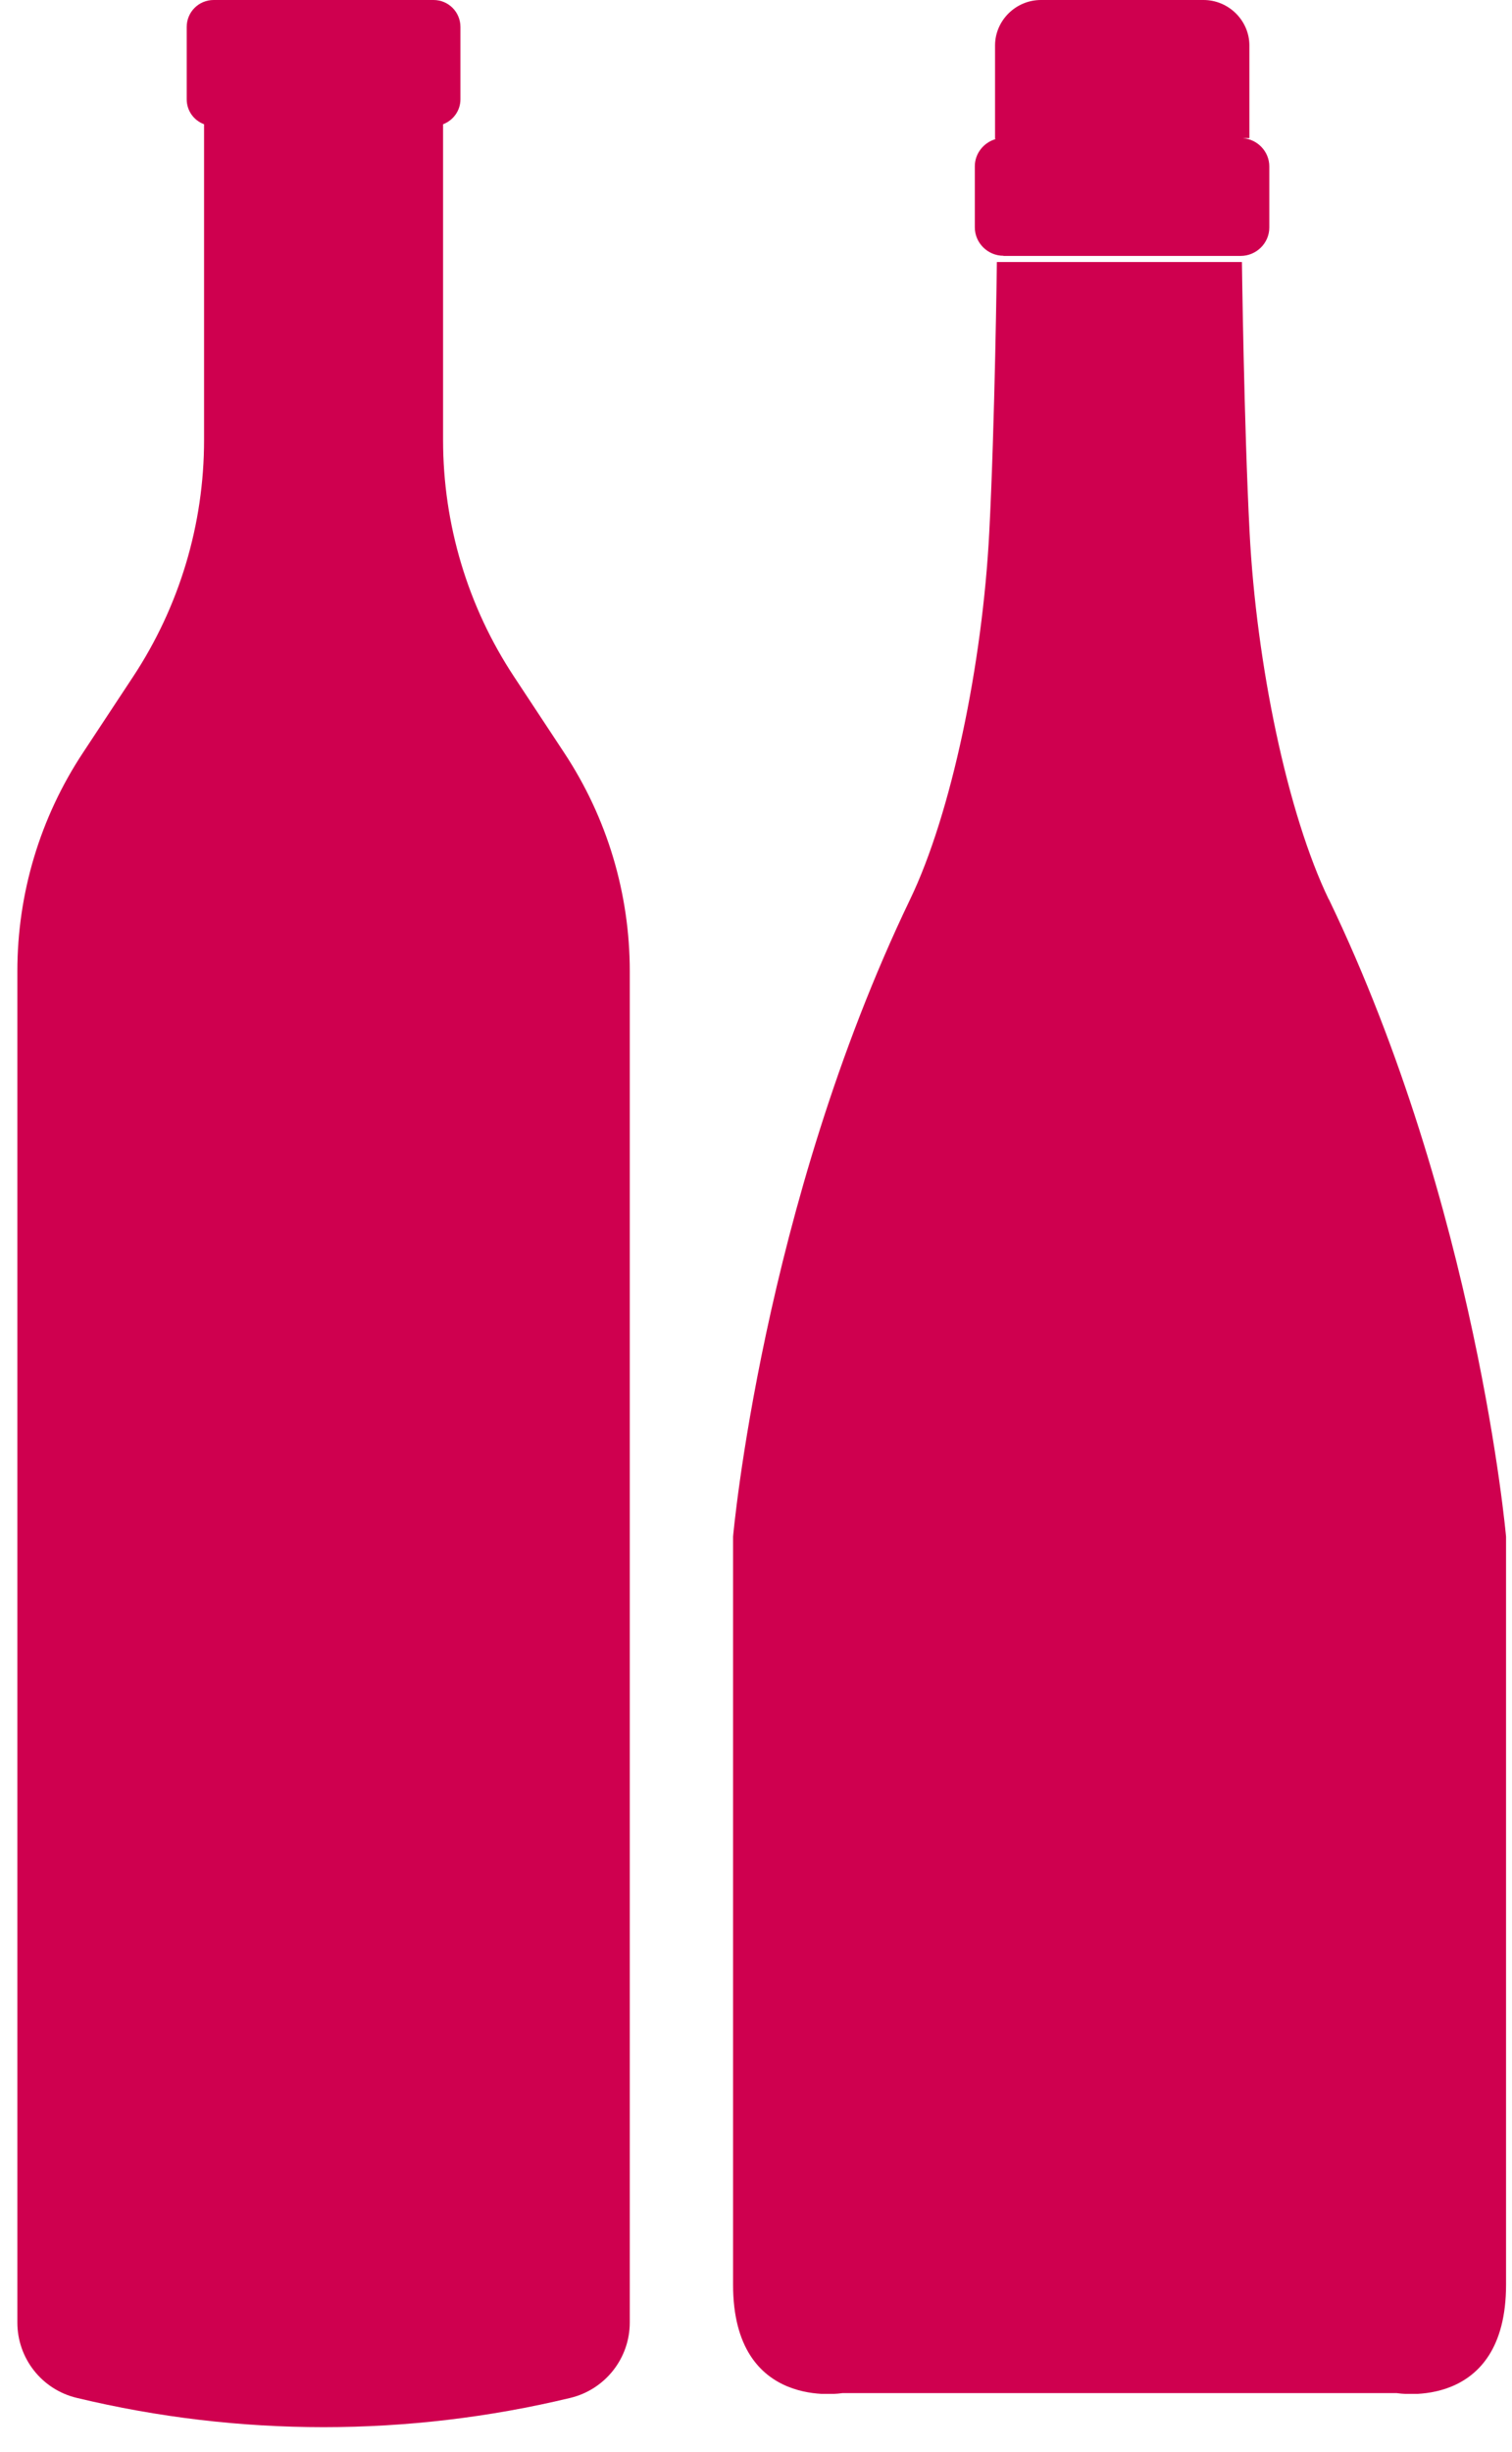
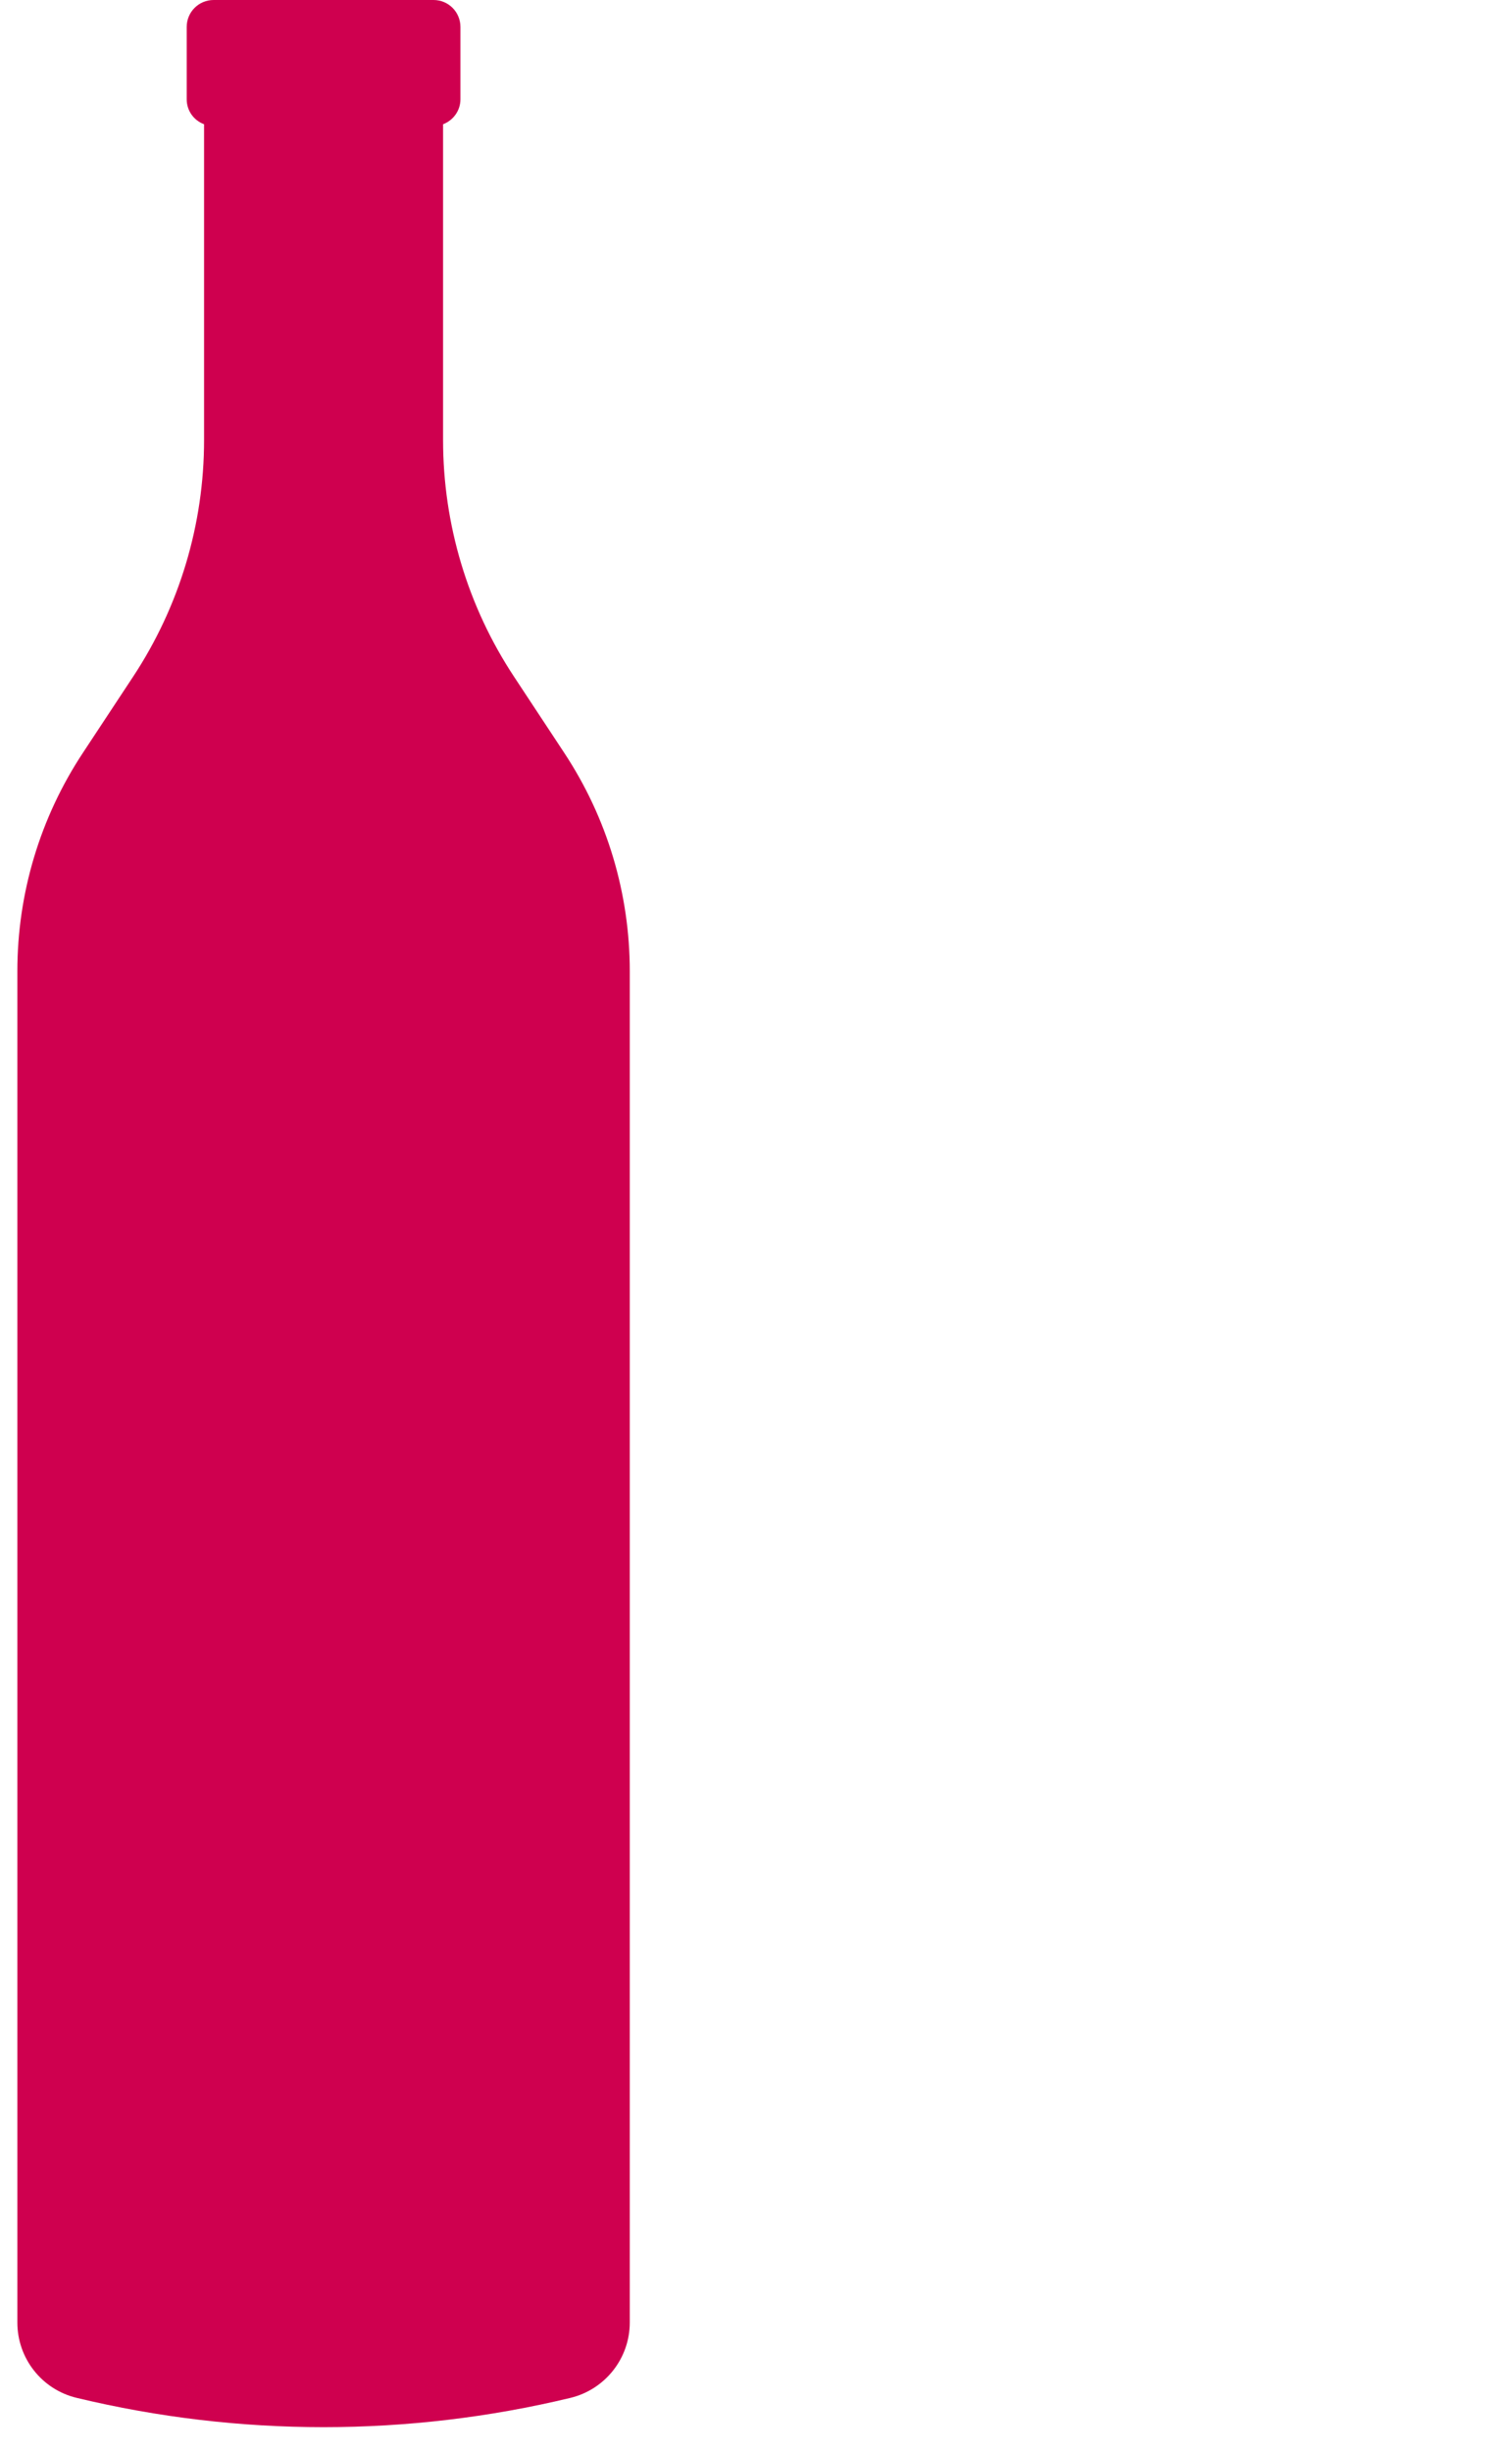
<svg xmlns="http://www.w3.org/2000/svg" width="29" height="47" viewBox="0 0 29 47" fill="none">
  <path d="M6.203 0H4.098C3.812 0 3.581 0.23 3.581 0.517V1.903C3.581 2.124 3.718 2.308 3.914 2.382V8.436C3.914 10.049 3.441 11.628 2.55 12.976L1.591 14.43C0.769 15.673 0.333 17.127 0.333 18.616V44.521C0.333 45.209 0.803 45.807 1.473 45.966C4.584 46.714 7.829 46.714 10.94 45.966C11.609 45.804 12.079 45.206 12.079 44.521V18.616C12.079 17.127 11.643 15.673 10.821 14.43L9.862 12.976C8.972 11.631 8.498 10.052 8.498 8.436V2.382C8.691 2.308 8.831 2.124 8.831 1.903V0.517C8.831 0.23 8.601 0 8.315 0H6.209" fill="#CF004F" />
  <g clip-path="url(#clip0_2525_38934)">
-     <path d="M19.247 4.906H23.795C24.097 4.906 24.345 4.661 24.345 4.362V3.19C24.345 2.904 24.119 2.67 23.836 2.648H23.963V0.872C23.963 0.394 23.566 0 23.083 0H19.965C19.482 0 19.085 0.394 19.085 0.872V2.664H19.104C18.872 2.727 18.697 2.938 18.697 3.187V4.358C18.697 4.658 18.945 4.903 19.247 4.903V4.906Z" fill="#CF004F" />
    <path d="M25.486 17.242C24.694 15.601 24.097 12.732 23.967 10.203C23.859 8.125 23.82 5.023 23.82 5.023H19.12C19.12 5.023 19.082 8.122 18.974 10.203C18.844 12.735 18.246 15.601 17.455 17.242C14.62 23.143 14.06 29.457 14.06 29.457V43.795C14.06 46.233 16.158 45.874 16.158 45.874H26.789C26.789 45.874 28.886 46.233 28.886 43.795V29.457C28.886 29.457 28.327 23.143 25.489 17.242H25.486Z" fill="#CF004F" />
  </g>
  <defs>
    <clipPath id="clip0_2525_38934">
-       <rect width="14.826" height="45.889" fill="white" transform="translate(14.06)" />
-     </clipPath>
+       </clipPath>
  </defs>
</svg>